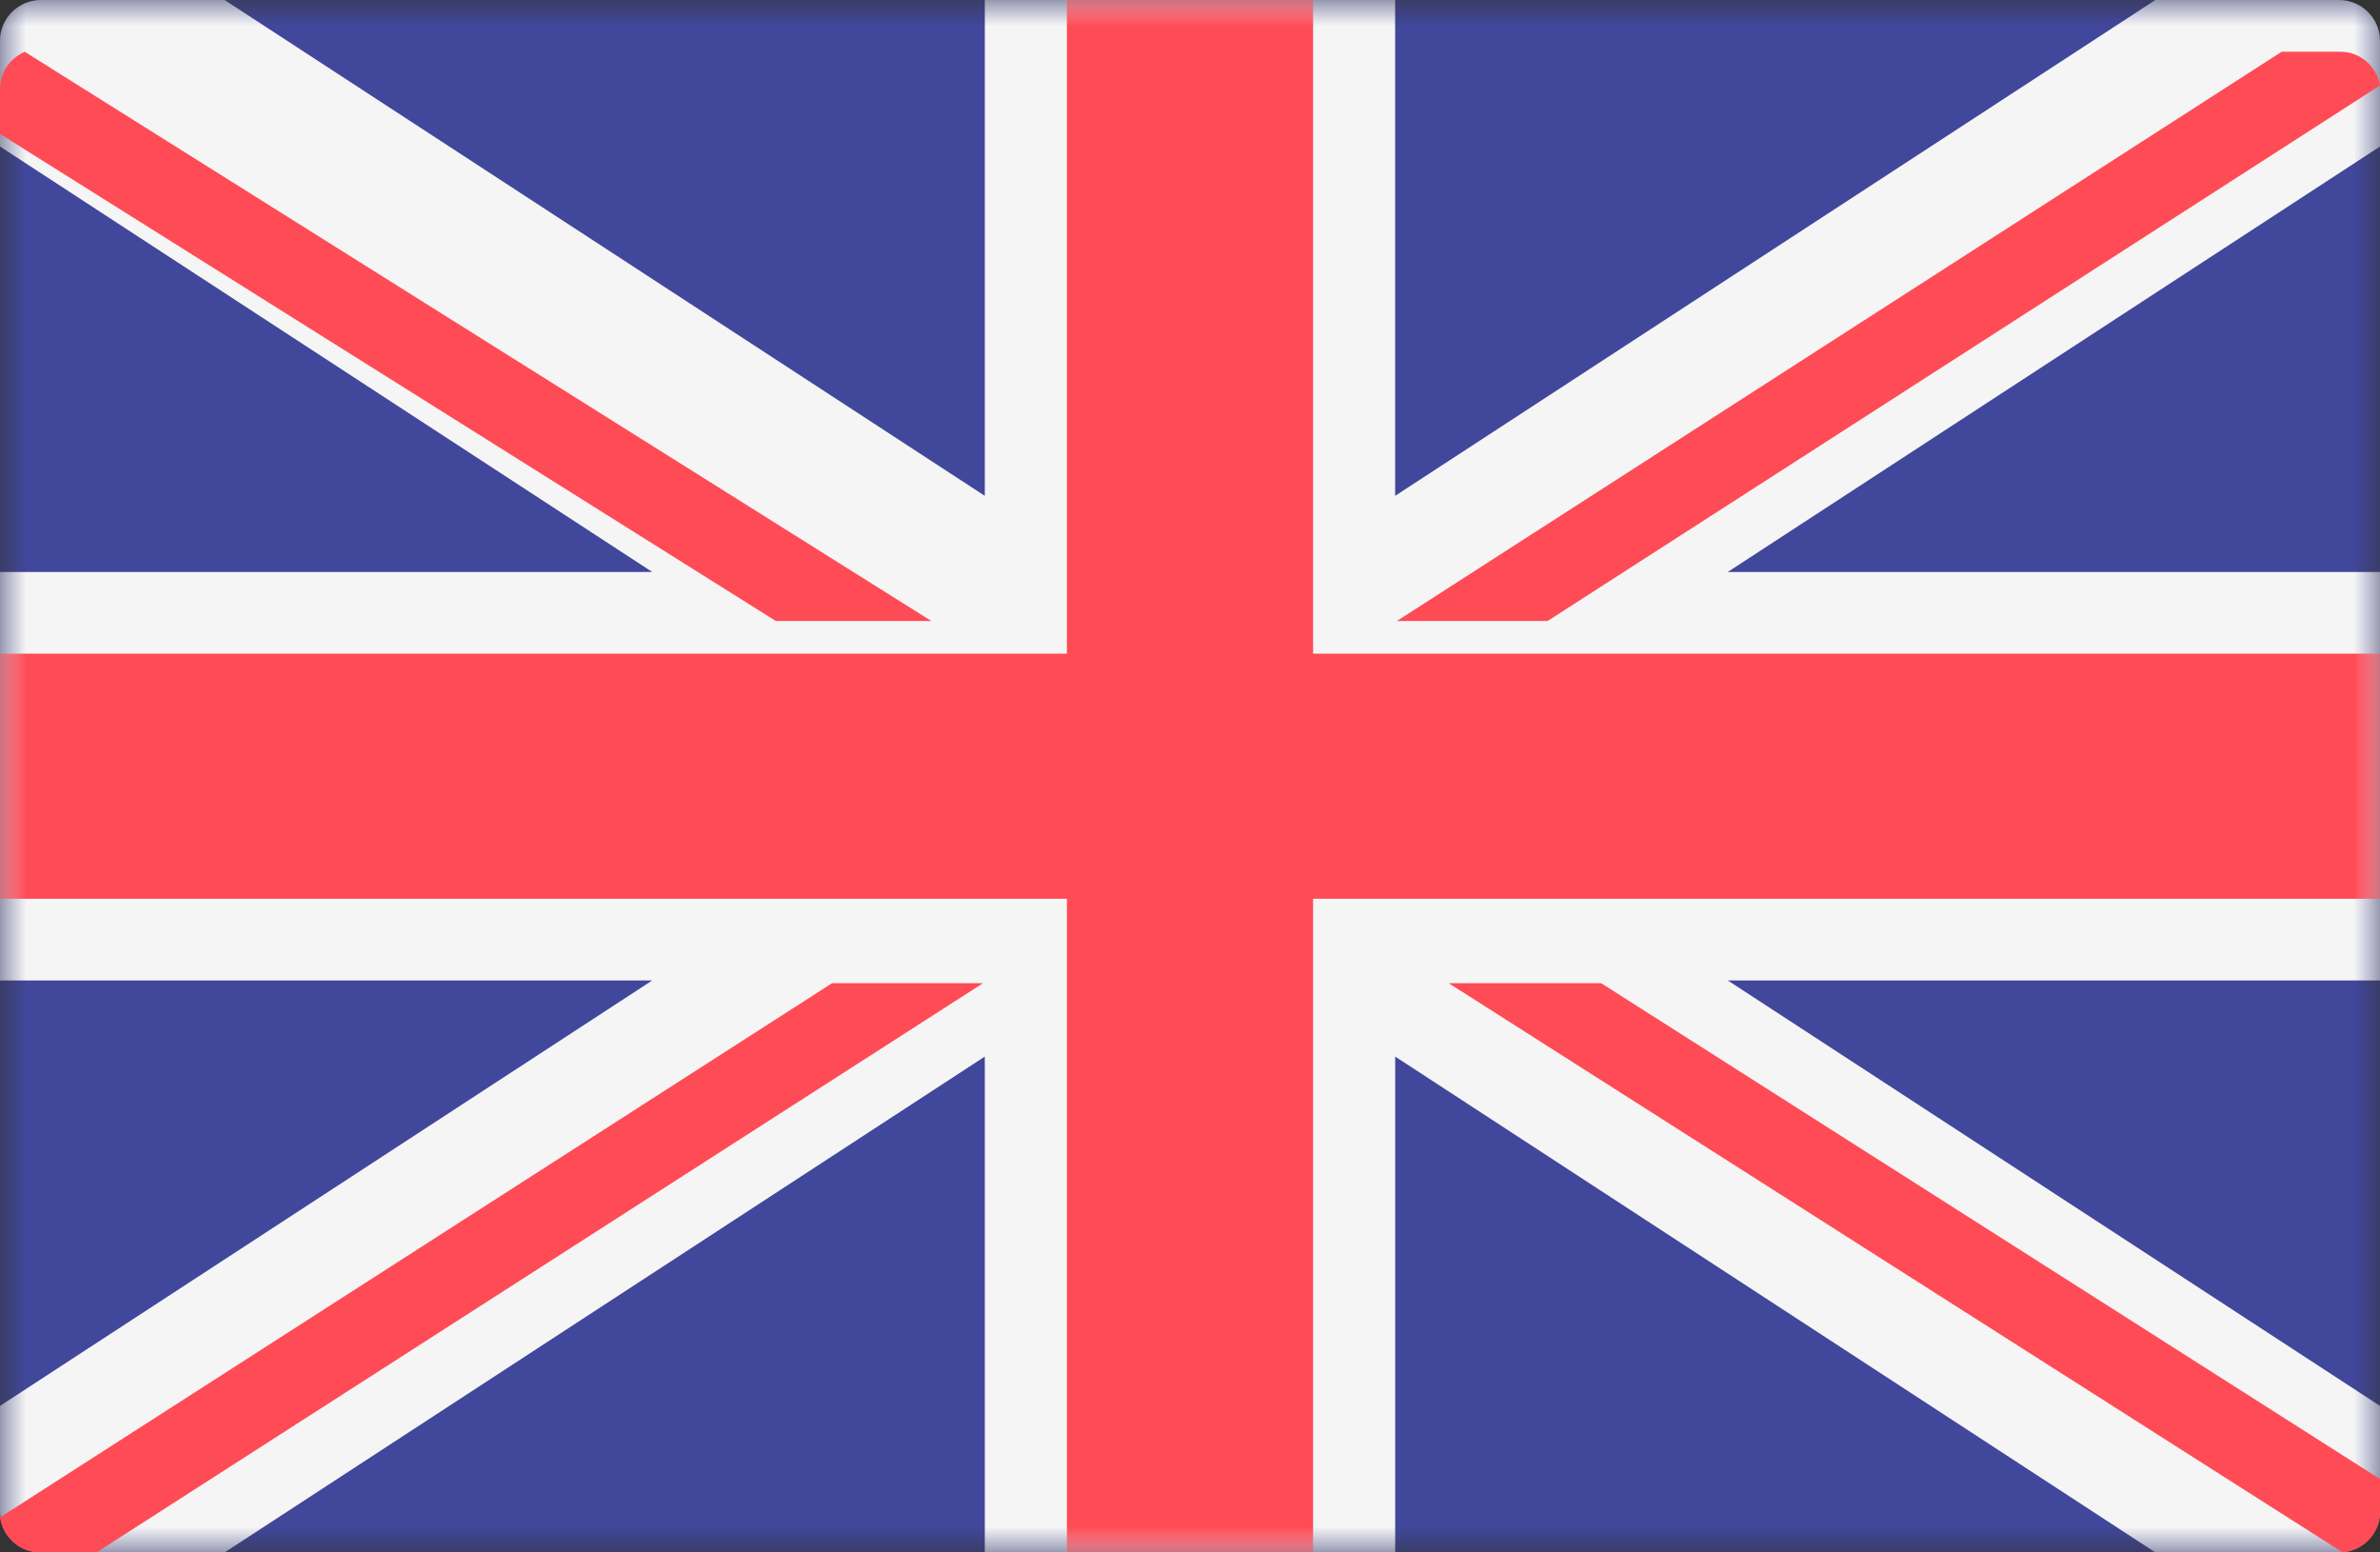
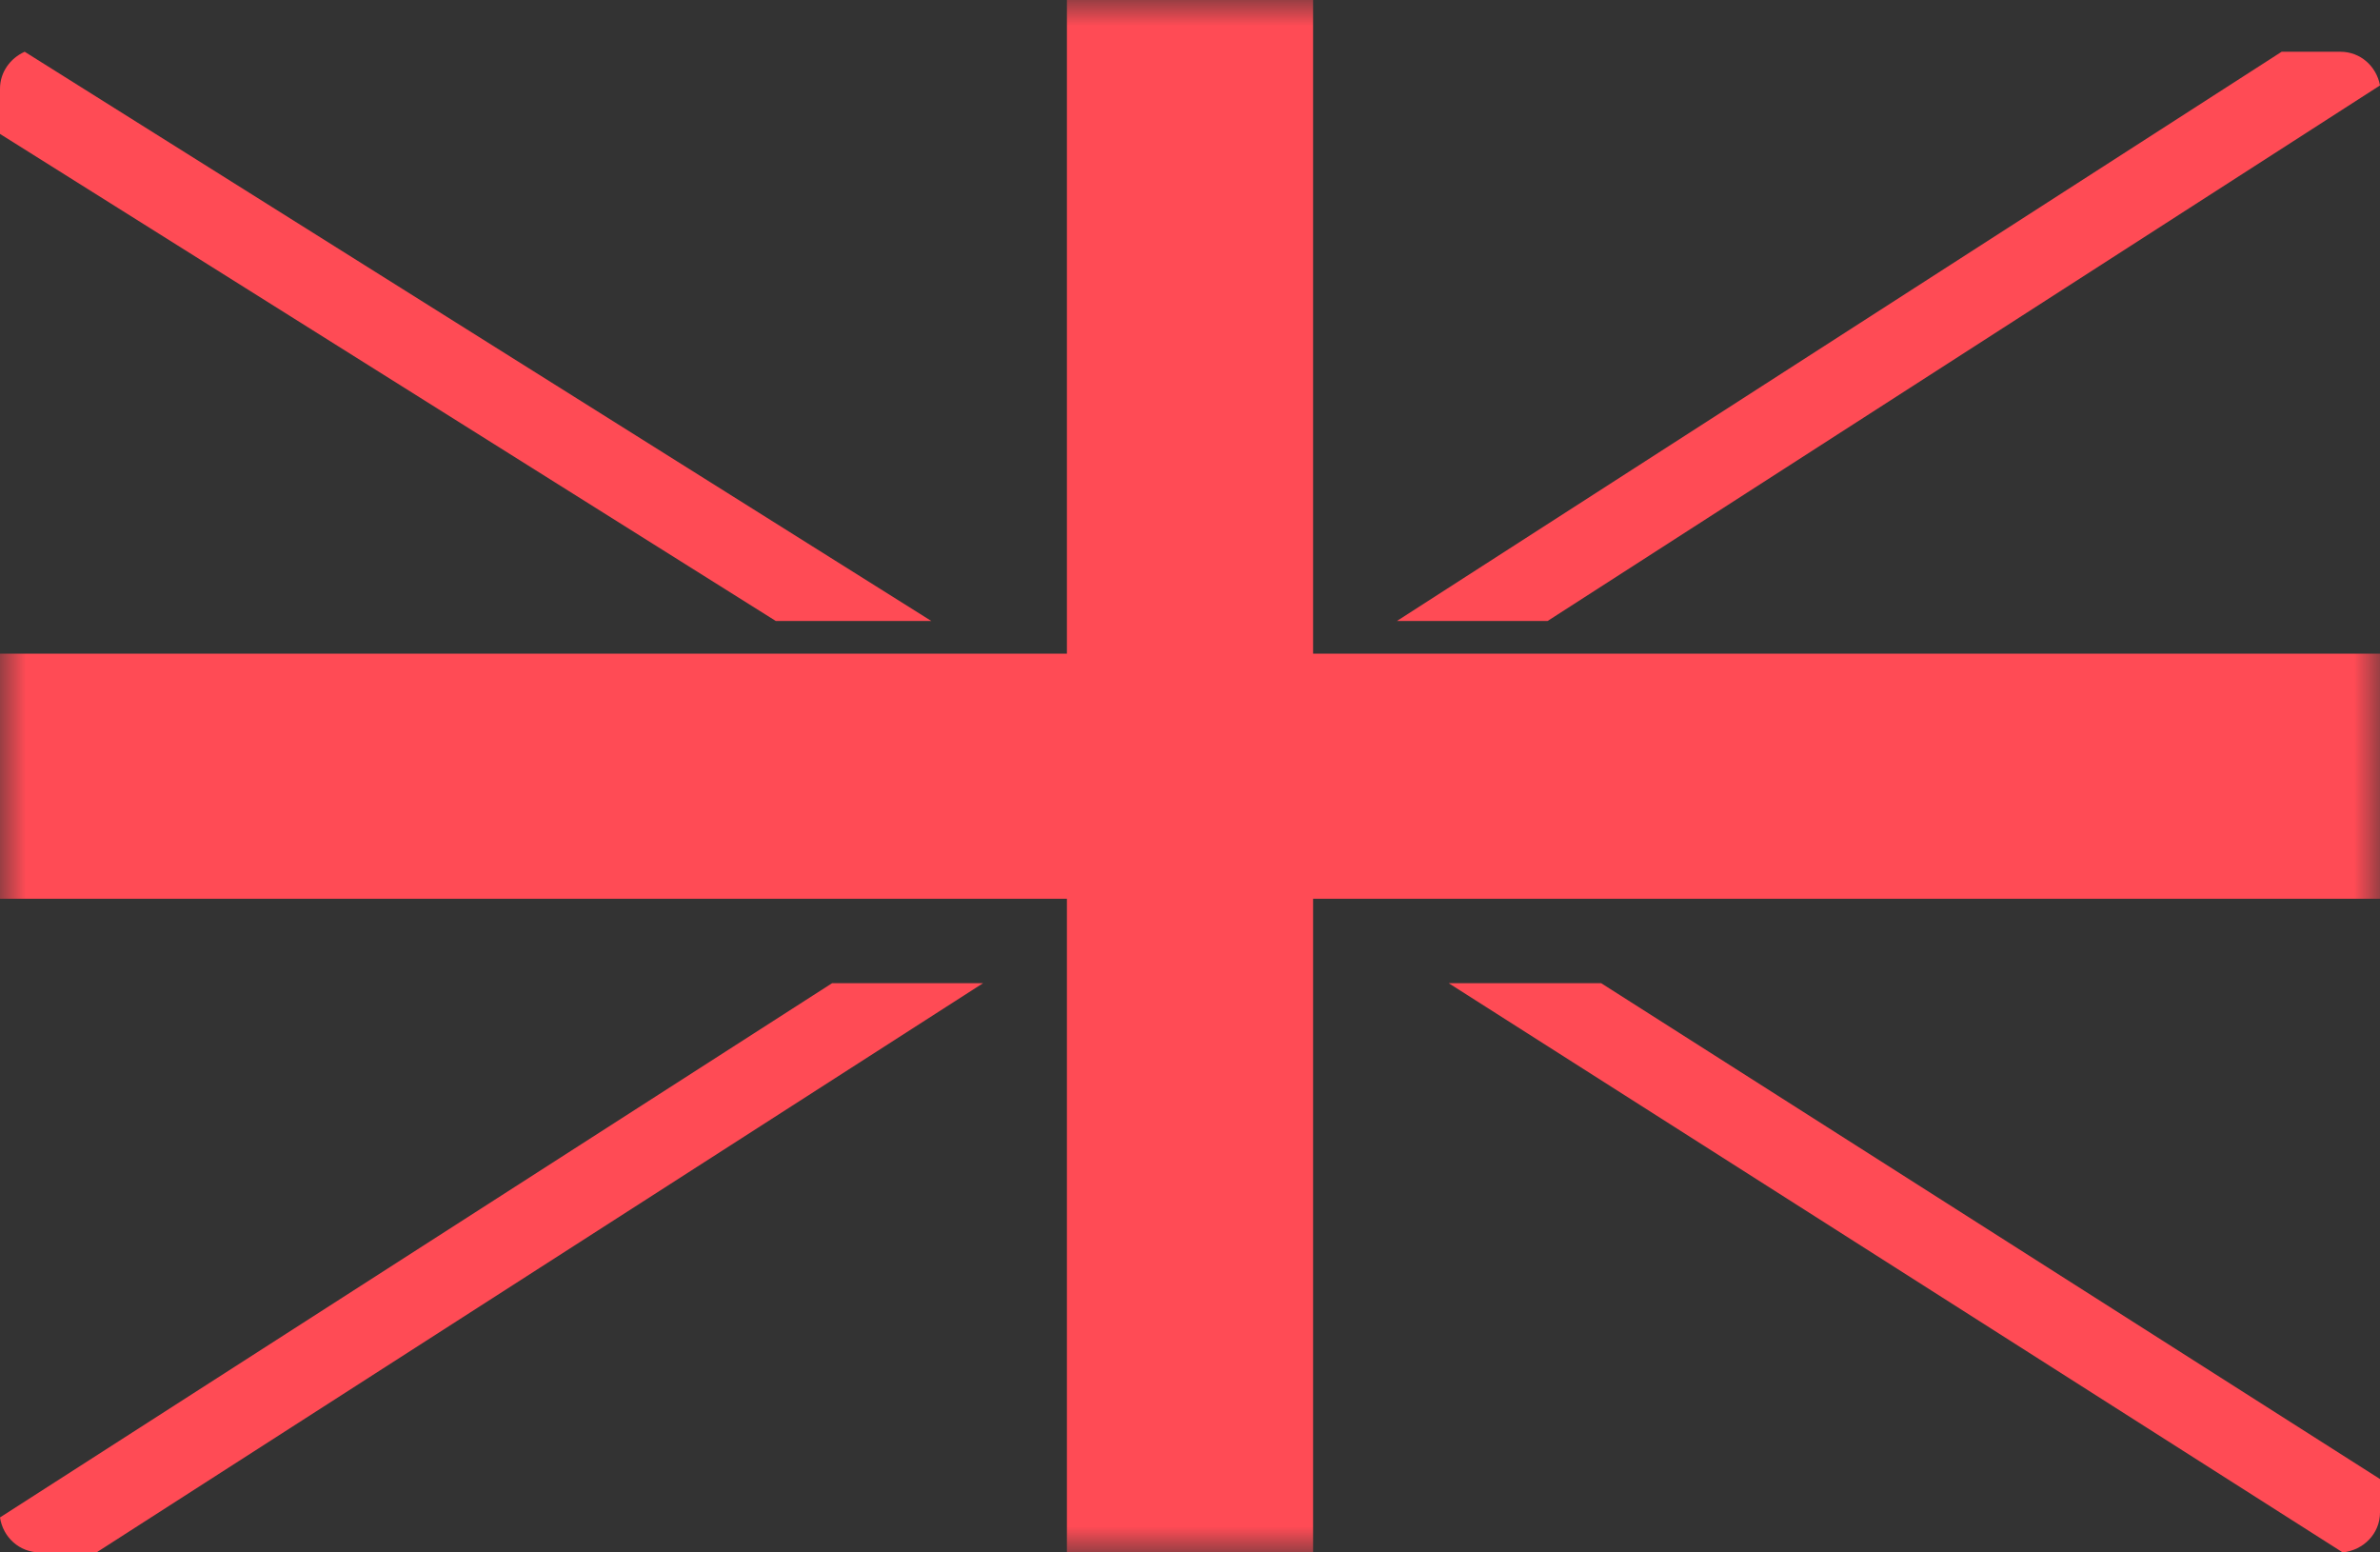
<svg xmlns="http://www.w3.org/2000/svg" xmlns:xlink="http://www.w3.org/1999/xlink" width="46px" height="30px" viewBox="0 0 46 30" version="1.1">
  <rect x="0" y="0" width="46" height="30" fill="#333333" stroke="none" />
  <title>B4952F34-CC79-4FC5-AB6B-FDC74F607A5B</title>
  <defs>
-     <polygon id="path-1" points="0 0 46 0 46 30 0 30" />
    <polygon id="path-3" points="0 0 46 0 46 30 0 30" />
    <polygon id="path-5" points="0 0 46 0 46 30 0 30" />
  </defs>
  <g id="update" stroke="none" stroke-width="1" fill="none" fill-rule="evenodd">
    <g id="1.3.1_home_page_language_select" transform="translate(-416, -356)">
      <g id="Group-18" transform="translate(416, 356)">
        <g id="Group-3">
          <mask id="mask-2" fill="white">
            <use xlink:href="#path-1" />
          </mask>
          <g id="Clip-2" />
          <path d="M45.207,30 L0.793,30 C0.355,30 -8.9843592e-06,29.646 -8.9843592e-06,29.21 L-8.9843592e-06,0.789 C-8.9843592e-06,0.354 0.355,-1.78864852e-05 0.793,-1.78864852e-05 L45.207,-1.78864852e-05 C45.645,-1.78864852e-05 46,0.354 46,0.789 L46,29.21 C46,29.646 45.645,30 45.207,30" id="Fill-1" fill="#41479B" mask="url(#mask-2)" />
        </g>
        <g id="Group-6">
          <mask id="mask-4" fill="white">
            <use xlink:href="#path-3" />
          </mask>
          <g id="Clip-5" />
-           <path d="M46,0.79 C46,0.354 45.645,0 45.207,0 L41.658,0 L26.965,9.582 L26.965,0 L19.034,0 L19.034,9.582 L4.341,0 L0.793,0 C0.355,0 0,0.354 0,0.79 L0,2.831 L12.606,11.053 L0,11.053 L0,18.947 L12.606,18.947 L0,27.169 L0,29.21 C0,29.646 0.355,30 0.793,30 L4.342,30 L19.034,20.418 L19.034,30 L26.966,30 L26.966,20.418 L41.658,30 L45.207,30 C45.645,30 46,29.646 46,29.21 L46,27.169 L33.394,18.947 L46,18.947 L46,11.053 L33.394,11.053 L46,2.831 L46,0.79 Z" id="Fill-4" fill="#F5F5F5" mask="url(#mask-4)" />
        </g>
        <g id="Group-9">
          <mask id="mask-6" fill="white">
            <use xlink:href="#path-5" />
          </mask>
          <g id="Clip-8" />
          <polygon id="Fill-7" fill="#FF4B55" mask="url(#mask-6)" points="46 12.632 25.379 12.632 25.379 -1.78864852e-05 20.621 -1.78864852e-05 20.621 12.632 0 12.632 0 17.368 20.621 17.368 20.621 30 25.379 30 25.379 17.368 46 17.368" />
        </g>
        <path d="M16.082,19 L0,29.324 C0.056,29.704 0.373,30 0.772,30 L1.866,30 L19,19 L16.082,19 L16.082,19 Z" id="Fill-10" fill="#FF4B55" />
        <path d="M30.947,19 L28,19 L45.279,30 C45.682,29.958 46,29.635 46,29.229 L46,28.582 L30.947,19 Z" id="Fill-12" fill="#FF4B55" />
        <path d="M0,2.588 L14.994,12 L18,12 L0.477,1 C0.197,1.126 0,1.396 0,1.714 L0,2.588 Z" id="Fill-14" fill="#FF4B55" />
        <path d="M29.912,12 L46,1.651 C45.933,1.284 45.624,1 45.235,1 L44.099,1 L27,12 L29.912,12 Z" id="Fill-16" fill="#FF4B55" />
      </g>
    </g>
  </g>
</svg>